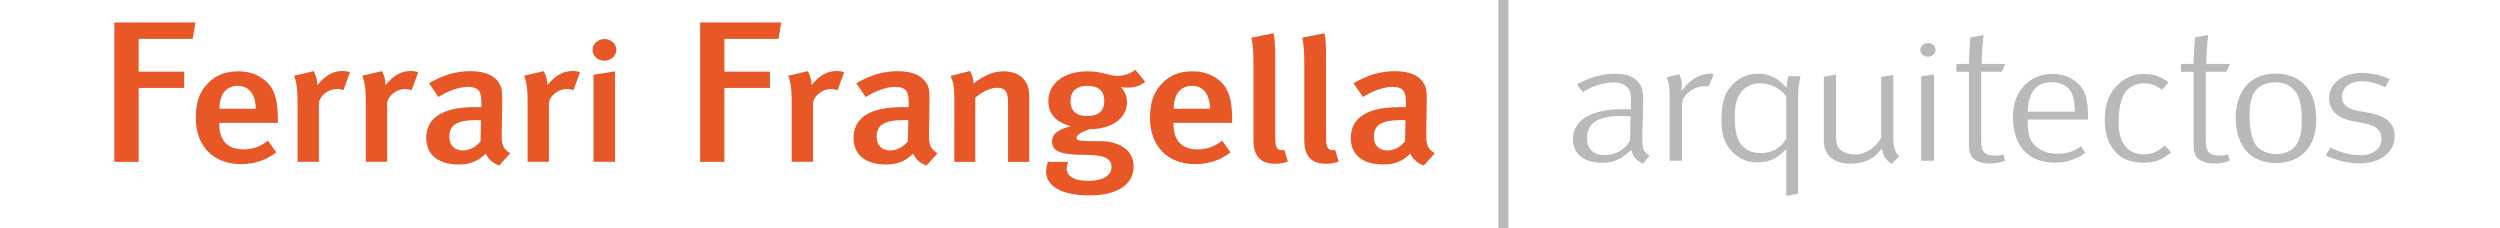
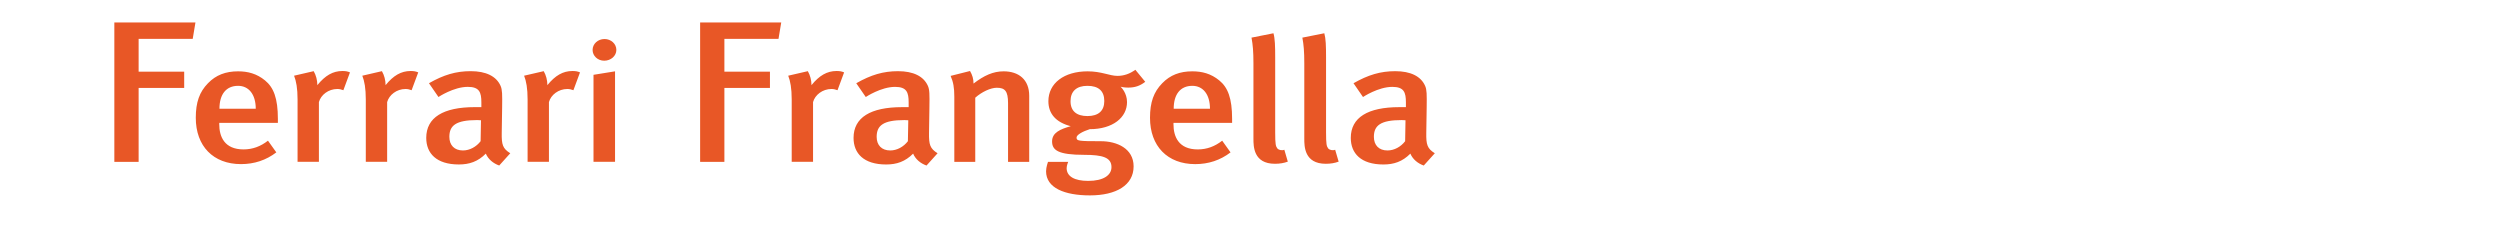
<svg xmlns="http://www.w3.org/2000/svg" version="1.1" x="0px" y="0px" width="197px" height="18px" viewBox="-9.01 0 197 18" enable-background="new -9.01 0 197 18" xml:space="preserve">
  <defs>
</defs>
  <path fill="#E85726" d="M39.559,3.935c0-0.488-0.426-0.86-0.93-0.86c-0.529,0-0.943,0.385-0.943,0.86c0,0.465,0.4,0.849,0.918,0.849  C39.133,4.783,39.559,4.399,39.559,3.935L39.559,3.935z M39.455,12.753V5.621l-1.697,0.274v6.857H39.455L39.455,12.753z   M12.887,9.681V9.365c0-1.625-0.338-2.478-1.012-3.027C11.219,5.8,10.516,5.621,9.752,5.621c-0.98,0-1.744,0.29-2.373,0.938  C6.707,7.246,6.418,8.058,6.418,9.283c0,2.229,1.375,3.649,3.563,3.649c1.041,0,1.973-0.306,2.783-0.925l-0.658-0.922  c-0.58,0.453-1.207,0.688-1.928,0.688c-1.512,0-1.91-1.018-1.91-1.981V9.681H12.887L12.887,9.681z M11.143,8.566H8.283  c0-1.128,0.52-1.803,1.469-1.803C10.592,6.764,11.143,7.438,11.143,8.566L11.143,8.566z M18.568,5.704  c-0.199-0.083-0.352-0.109-0.598-0.109c-0.748,0-1.359,0.357-1.973,1.115c0-0.387-0.105-0.786-0.289-1.102l-1.545,0.357  c0.168,0.427,0.275,0.99,0.275,1.872v4.915h1.682V8.045c0.152-0.565,0.75-1.033,1.453-1.033c0.184,0,0.305,0.041,0.475,0.097  L18.568,5.704L18.568,5.704z M23.947,5.704c-0.199-0.083-0.354-0.109-0.598-0.109c-0.75,0-1.361,0.357-1.975,1.115  c0-0.387-0.105-0.786-0.289-1.102l-1.545,0.357c0.168,0.427,0.275,0.99,0.275,1.872v4.915h1.682V8.045  c0.154-0.565,0.75-1.033,1.453-1.033c0.184,0,0.307,0.041,0.475,0.097L23.947,5.704L23.947,5.704z M31.199,12.077  c-0.596-0.372-0.688-0.674-0.672-1.61l0.031-1.996c0.014-1.032,0.014-1.404-0.123-1.707C30.1,6.007,29.287,5.608,28.08,5.608  c-1.162,0-2.125,0.287-3.287,0.95l0.748,1.086c0,0,1.193-0.799,2.311-0.799c0.916,0,1.07,0.429,1.07,1.227v0.37h-0.52  c-2.479,0-3.824,0.813-3.824,2.424c0,1.211,0.795,2.094,2.568,2.094c0.826,0,1.5-0.223,2.127-0.855  c0.184,0.44,0.582,0.772,1.055,0.938L31.199,12.077L31.199,12.077z M28.891,9.476l-0.029,1.651c-0.338,0.44-0.857,0.729-1.393,0.729  c-0.672,0-1.07-0.413-1.07-1.073c0-0.882,0.504-1.321,2.186-1.321C28.707,9.462,28.891,9.476,28.891,9.476L28.891,9.476z   M36.695,5.704c-0.199-0.083-0.354-0.109-0.598-0.109c-0.748,0-1.359,0.357-1.973,1.115c0-0.387-0.105-0.786-0.289-1.102  l-1.545,0.357c0.168,0.427,0.275,0.99,0.275,1.872v4.915h1.682V8.045c0.152-0.565,0.748-1.033,1.453-1.033  c0.182,0,0.307,0.041,0.475,0.097L36.695,5.704L36.695,5.704z M101.744,9.476l-0.029,1.651c-0.338,0.44-0.857,0.729-1.393,0.729  c-0.674,0-1.07-0.413-1.07-1.073c0-0.882,0.506-1.321,2.188-1.321C101.561,9.462,101.744,9.476,101.744,9.476L101.744,9.476z   M104.053,12.077c-0.594-0.372-0.688-0.674-0.672-1.61l0.031-1.996c0.014-1.032,0.014-1.404-0.123-1.707  c-0.336-0.757-1.146-1.155-2.355-1.155c-1.162,0-2.125,0.287-3.287,0.95l0.748,1.086c0,0,1.193-0.799,2.311-0.799  c0.918,0,1.07,0.429,1.07,1.227v0.37h-0.52c-2.479,0-3.824,0.813-3.824,2.424c0,1.211,0.793,2.094,2.57,2.094  c0.824,0,1.498-0.223,2.125-0.855c0.184,0.44,0.58,0.772,1.055,0.938L104.053,12.077L104.053,12.077z M96.475,12.737l-0.275-0.937  c-0.197,0.083-0.457,0.015-0.551-0.109c-0.121-0.165-0.166-0.315-0.166-1.252V4.534c0-0.908-0.018-1.487-0.137-1.913l-1.73,0.344  c0.107,0.579,0.152,1.087,0.152,2.038v5.932c0,0.592,0,1.971,1.697,1.971C95.85,12.905,96.17,12.85,96.475,12.737L96.475,12.737z   M92.469,12.737l-0.273-0.937c-0.201,0.083-0.461,0.015-0.553-0.109c-0.123-0.165-0.168-0.315-0.168-1.252V4.534  c0-0.908-0.016-1.487-0.137-1.913l-1.729,0.344c0.105,0.579,0.152,1.087,0.152,2.038v5.932c0,0.592,0,1.971,1.697,1.971  C91.842,12.905,92.162,12.85,92.469,12.737L92.469,12.737z M86.336,8.566h-2.859c0-1.128,0.52-1.803,1.469-1.803  C85.787,6.764,86.336,7.438,86.336,8.566L86.336,8.566z M88.08,9.681V9.365c0-1.625-0.336-2.478-1.01-3.027  c-0.656-0.538-1.359-0.717-2.125-0.717c-0.98,0-1.742,0.29-2.371,0.938c-0.672,0.688-0.963,1.499-0.963,2.725  c0,2.229,1.375,3.649,3.563,3.649c1.041,0,1.975-0.306,2.783-0.925l-0.658-0.922c-0.58,0.453-1.207,0.688-1.926,0.688  c-1.514,0-1.912-1.018-1.912-1.981V9.681H88.08L88.08,9.681z M78.008,7.962c0,0.77-0.459,1.184-1.33,1.184  c-0.826,0-1.33-0.371-1.33-1.17c0-0.785,0.475-1.212,1.33-1.212C77.564,6.764,78.008,7.177,78.008,7.962L78.008,7.962z   M81.236,6.447l-0.781-0.949c-0.428,0.315-0.902,0.481-1.408,0.481c-0.625,0-1.252-0.358-2.354-0.358  c-1.852,0-3.09,0.938-3.09,2.354c0,0.991,0.596,1.665,1.76,1.969c-0.826,0.233-1.469,0.509-1.469,1.197s0.459,1.06,2.539,1.06  c1.438,0,2.141,0.205,2.141,0.966c0,0.646-0.643,1.087-1.836,1.087c-1.084,0-1.697-0.358-1.697-1.005  c0-0.22,0.123-0.496,0.123-0.496h-1.592c0,0-0.152,0.414-0.152,0.743c0,1.31,1.453,1.9,3.457,1.9c2.064,0,3.441-0.799,3.441-2.286  c0-1.419-1.332-1.983-2.57-1.983c-1.82,0-1.926-0.027-1.926-0.289c0-0.221,0.488-0.481,1.039-0.66c1.82,0,2.938-0.922,2.938-2.133  c0-0.717-0.459-1.171-0.506-1.212c0.047,0.013,0.275,0.069,0.598,0.069C80.41,6.902,80.807,6.778,81.236,6.447L81.236,6.447z   M72.092,12.753V7.548c0-1.279-0.826-1.927-2.018-1.927c-0.826,0-1.545,0.331-2.371,0.964c0-0.371-0.092-0.674-0.275-0.99  l-1.529,0.385c0.213,0.495,0.291,0.923,0.291,1.652v5.121h1.65V7.699c0.506-0.453,1.209-0.784,1.697-0.784  c0.643,0,0.887,0.262,0.887,1.211v4.627H72.092L72.092,12.753z M62.563,9.476l-0.031,1.651c-0.338,0.44-0.855,0.729-1.391,0.729  c-0.674,0-1.07-0.413-1.07-1.073c0-0.882,0.504-1.321,2.188-1.321C62.379,9.462,62.563,9.476,62.563,9.476L62.563,9.476z   M64.871,12.077c-0.596-0.372-0.688-0.674-0.674-1.61l0.031-1.996c0.016-1.032,0.016-1.404-0.121-1.707  c-0.338-0.757-1.148-1.155-2.355-1.155c-1.162,0-2.127,0.287-3.289,0.95l0.75,1.086c0,0,1.193-0.799,2.309-0.799  c0.918,0,1.07,0.429,1.07,1.227v0.37h-0.52c-2.479,0-3.822,0.813-3.822,2.424c0,1.211,0.795,2.094,2.568,2.094  c0.826,0,1.498-0.223,2.127-0.855c0.184,0.44,0.58,0.772,1.055,0.938L64.871,12.077L64.871,12.077z M57.506,5.704  c-0.199-0.083-0.354-0.109-0.596-0.109c-0.75,0-1.363,0.357-1.975,1.115c0-0.387-0.105-0.786-0.289-1.102l-1.545,0.357  c0.168,0.427,0.275,0.99,0.275,1.872v4.915h1.682V8.045c0.152-0.565,0.75-1.033,1.453-1.033c0.184,0,0.307,0.041,0.475,0.097  L57.506,5.704L57.506,5.704z M52.551,1.771H46.16v10.982h1.912V6.931h3.59V5.65h-3.59V3.063h4.264L52.551,1.771L52.551,1.771z   M6.391,1.771H0v10.982h1.914V6.931h3.59V5.65h-3.59V3.063h4.262L6.391,1.771z" />
-   <path fill-rule="evenodd" clip-rule="evenodd" fill="#B8B9BA" d="M109.059,0h0.797v18h-0.797V0L109.059,0z M166.707,5.04h-1.75  h-0.109V4.942c0-0.743,0.102-1.817,0.141-2.189l-1.029,0.203c-0.025,0.294-0.117,1.416-0.117,1.986V5.04h-0.107h-0.885v0.616h0.885  h0.107v0.098v5.673c0,0.328,0.047,0.598,0.158,0.812c0.104,0.204,0.27,0.357,0.514,0.465v-0.001c0.141,0.06,0.279,0.106,0.434,0.137  c0.154,0.031,0.322,0.047,0.514,0.047c0.26,0,0.492-0.023,0.707-0.067c0.182-0.039,0.354-0.096,0.516-0.165l-0.121-0.497  c-0.074,0.026-0.148,0.047-0.229,0.063c-0.129,0.024-0.27,0.035-0.443,0.035c-0.408,0-0.68-0.075-0.854-0.261  c-0.17-0.179-0.234-0.454-0.234-0.854V5.754V5.655h0.107h1.518L166.707,5.04L166.707,5.04z M119.477,9.263l-0.043,1.789  l-0.002,0.021l-0.01,0.021l-0.002,0.001l0,0c-0.053,0.097-0.111,0.187-0.176,0.27c-0.064,0.085-0.139,0.165-0.217,0.241l0,0  c-0.404,0.384-0.963,0.616-1.555,0.616l0,0h-0.002l0,0c-0.467,0-0.82-0.121-1.063-0.353c-0.238-0.231-0.359-0.565-0.359-0.995l0,0  v-0.002l0,0c0-0.555,0.186-0.99,0.629-1.289c0.432-0.292,1.107-0.446,2.096-0.446l0,0c0.203,0,0.381,0.012,0.568,0.024l0.035,0.003  l0.104,0.008L119.477,9.263L119.477,9.263z M120.971,12.265c-0.244-0.135-0.393-0.285-0.477-0.527  c-0.09-0.257-0.102-0.616-0.086-1.186l0.061-2.259c0.008-0.304,0.008-0.586-0.014-0.839c-0.023-0.244-0.066-0.459-0.146-0.635l0,0  V6.818c-0.043-0.092-0.092-0.179-0.15-0.259c-0.059-0.081-0.123-0.155-0.191-0.222h-0.002c-0.371-0.349-0.938-0.53-1.666-0.53  h-0.002l0,0c-0.539,0-1.074,0.076-1.6,0.229c-0.084,0.025-0.17,0.052-0.254,0.079c-0.404,0.138-0.801,0.319-1.188,0.542l0.465,0.602  c0.047-0.035,0.1-0.07,0.156-0.105c0.092-0.056,0.193-0.111,0.305-0.166c0.561-0.276,1.314-0.496,1.949-0.496  c0.51,0,0.84,0.137,1.107,0.405l0,0c0.119,0.125,0.188,0.256,0.227,0.439c0.035,0.174,0.043,0.393,0.043,0.699v0.482v0.109  l-0.121-0.013c0,0-0.205-0.014-0.521-0.014h-0.002l0,0c-1.254,0-2.244,0.222-2.914,0.633c-0.66,0.401-1.014,0.989-1.014,1.731l0,0  v0.001v0.002l0,0c0,0.439,0.135,0.904,0.49,1.258l0,0c0.355,0.355,0.941,0.601,1.848,0.601v-0.001h0.002  c0.42,0,0.771-0.063,1.105-0.205c0.336-0.144,0.66-0.368,1.02-0.689l0.133-0.122l0.049,0.166v0.002  c0.018,0.063,0.041,0.123,0.068,0.183c0.025,0.058,0.057,0.115,0.092,0.17c0.164,0.254,0.418,0.452,0.734,0.561L120.971,12.265  L120.971,12.265z M126.039,5.833c-0.072-0.018-0.174-0.034-0.27-0.034h-0.002l0,0c-0.369,0-0.748,0.104-1.1,0.294  c-0.059,0.03-0.117,0.064-0.172,0.1c-0.291,0.183-0.557,0.422-0.779,0.707l-0.225,0.287l0.027-0.351  c0.033-0.428-0.125-0.832-0.199-0.992l-0.984,0.24c0.08,0.193,0.223,0.647,0.223,1.392v5.19h0.975V8.467  c0-0.293,0.027-0.497,0.098-0.671c0.072-0.177,0.191-0.317,0.379-0.485l0,0V7.31l0,0c0.053-0.045,0.105-0.09,0.162-0.131  s0.115-0.08,0.174-0.115c0.309-0.179,0.66-0.276,1.01-0.276l0,0l0,0c0.07,0,0.143,0.008,0.207,0.02l0,0l0.031,0.005l0,0  c0.012,0.003,0.021,0.005,0.033,0.008L126.039,5.833L126.039,5.833z M131.736,10.949c-0.057,0.098-0.121,0.19-0.191,0.278  c-0.068,0.088-0.143,0.167-0.223,0.24c-0.406,0.383-0.941,0.593-1.531,0.593v0.001c-0.303,0-0.551-0.033-0.77-0.104  c-0.219-0.069-0.402-0.176-0.574-0.322c-0.201-0.168-0.393-0.371-0.531-0.732c-0.137-0.35-0.223-0.848-0.223-1.61  c0-0.458,0.023-0.798,0.08-1.081c0.059-0.289,0.148-0.518,0.283-0.753l0,0l0.002-0.001c0.045-0.08,0.096-0.154,0.152-0.224  c0.057-0.07,0.117-0.136,0.184-0.194c0.342-0.308,0.801-0.473,1.305-0.473l0,0l0,0c0.387,0,0.785,0.101,1.143,0.277v0.001  c0.059,0.028,0.115,0.06,0.17,0.093c0.287,0.17,0.539,0.392,0.719,0.651l0.018,0.023v0.028v3.262v0.024l-0.014,0.021H131.736  L131.736,10.949z M132.875,6.004h-0.961l-0.004,0.014c-0.008,0.025-0.018,0.059-0.025,0.098c-0.045,0.187-0.078,0.433-0.09,0.556  l-0.02,0.229l-0.17-0.17c-0.318-0.32-0.641-0.554-0.984-0.707l0,0c-0.336-0.151-0.695-0.224-1.09-0.224h-0.002l0,0  c-0.434,0-0.842,0.096-1.213,0.275c-0.063,0.029-0.121,0.062-0.178,0.095c-0.301,0.174-0.57,0.407-0.799,0.69l-0.002,0.001  c-0.244,0.299-0.418,0.632-0.531,1.055c-0.113,0.429-0.166,0.951-0.166,1.625c0,0.683,0.115,1.228,0.322,1.67  c0.205,0.438,0.5,0.776,0.863,1.05l0,0c0.242,0.187,0.492,0.318,0.762,0.404c0.273,0.085,0.572,0.126,0.912,0.126  c0.42,0,0.795-0.069,1.133-0.212s0.645-0.359,0.926-0.651l0.189-0.198v0.263v3.446l0.93-0.179v-7.59  C132.678,6.814,132.807,6.245,132.875,6.004L132.875,6.004z M140.658,12.324c-0.162-0.15-0.279-0.313-0.355-0.531  c-0.086-0.244-0.121-0.556-0.121-1V5.911l-0.959,0.147v4.775v0.023l-0.014,0.021v0.001c-0.061,0.109-0.129,0.212-0.201,0.308  c-0.074,0.098-0.154,0.189-0.24,0.273c-0.443,0.443-1.029,0.712-1.598,0.712l0,0v-0.001c-0.18,0-0.361-0.021-0.529-0.064  c-0.029-0.007-0.059-0.013-0.084-0.021l0,0c-0.141-0.04-0.27-0.097-0.381-0.164l0,0c-0.195-0.122-0.324-0.265-0.402-0.467  c-0.074-0.192-0.104-0.438-0.104-0.771V5.874l-0.959,0.169v4.956v0.004h-0.002c0,0.192,0.016,0.375,0.047,0.542l0,0  c0.006,0.031,0.012,0.058,0.018,0.08c0.029,0.13,0.07,0.25,0.125,0.352v0.001l0,0l0,0c0.043,0.08,0.092,0.155,0.148,0.226  s0.119,0.137,0.189,0.197c0.363,0.316,0.902,0.499,1.566,0.499c0.504,0,0.947-0.084,1.334-0.25c0.385-0.167,0.717-0.42,0.994-0.758  l0.145-0.174l0.051,0.211c0.051,0.214,0.125,0.388,0.246,0.548c0.109,0.146,0.26,0.285,0.465,0.442L140.658,12.324L140.658,12.324z   M143.398,12.666V5.87l-1.021,0.147v6.648H143.398L143.398,12.666z M143.508,3.929L143.508,3.929h0.002  c0-0.151-0.068-0.285-0.174-0.383c-0.109-0.096-0.26-0.157-0.426-0.157V3.39l0,0l0,0V3.389c-0.168,0-0.316,0.063-0.424,0.163  c-0.109,0.1-0.176,0.236-0.176,0.388l0,0l0,0V3.94l0,0c0,0.145,0.066,0.275,0.174,0.371c0.107,0.097,0.258,0.157,0.424,0.157l0,0  h0.002l0,0l0,0c0.166,0,0.316-0.061,0.424-0.157c0.107-0.098,0.174-0.23,0.176-0.382L143.508,3.929L143.508,3.929L143.508,3.929z   M149.008,5.04h-1.75h-0.109V4.942c0-0.743,0.102-1.817,0.141-2.189l-1.031,0.203c-0.023,0.294-0.115,1.416-0.115,1.986V5.04h-0.109  h-0.883v0.616h0.883h0.109v0.098v5.673c0,0.328,0.047,0.598,0.156,0.812c0.105,0.204,0.273,0.357,0.516,0.465v-0.001  c0.139,0.06,0.281,0.106,0.434,0.137c0.154,0.031,0.322,0.047,0.514,0.047c0.26,0,0.494-0.023,0.707-0.067  c0.184-0.039,0.354-0.096,0.514-0.165l-0.121-0.497c-0.074,0.026-0.146,0.047-0.229,0.063c-0.127,0.024-0.268,0.035-0.443,0.035  c-0.408,0-0.678-0.075-0.852-0.261c-0.17-0.179-0.234-0.454-0.234-0.854V5.754V5.655h0.109h1.516L149.008,5.04L149.008,5.04z   M154.373,8.799h-3.488h-0.113l0.004-0.102l0.002-0.01l0,0c0.01-0.202,0.029-0.391,0.059-0.564c0.031-0.175,0.076-0.337,0.127-0.484  c0.279-0.777,0.85-1.169,1.682-1.169l0,0v0.001c0.307,0,0.604,0.062,0.855,0.173c0.041,0.018,0.082,0.037,0.121,0.059  c0.203,0.106,0.373,0.251,0.49,0.42l0,0c0.123,0.175,0.211,0.38,0.271,0.642c0.059,0.252,0.088,0.558,0.098,0.937l0.002,0.099  H154.373L154.373,8.799z M155.531,9.417V9.362c0-0.812-0.053-1.374-0.186-1.808c-0.129-0.423-0.338-0.724-0.652-1.014l0,0h-0.002  V6.539c-0.07-0.064-0.145-0.126-0.221-0.181c-0.076-0.057-0.158-0.109-0.242-0.157c-0.432-0.246-0.951-0.375-1.523-0.375l0,0  c-0.445,0-0.848,0.073-1.209,0.224c-0.365,0.15-0.693,0.379-0.986,0.691l0,0c-0.313,0.334-0.535,0.682-0.68,1.085  c-0.146,0.405-0.213,0.871-0.213,1.439v0.001h-0.002c0,1.112,0.311,2.003,0.875,2.613c0.561,0.605,1.377,0.938,2.396,0.938l0,0  h0.002l0,0l0,0c0.475,0,0.936-0.076,1.361-0.217c0.068-0.023,0.137-0.047,0.203-0.073c0.316-0.126,0.607-0.289,0.865-0.489  l-0.346-0.518c-0.25,0.189-0.512,0.331-0.793,0.43l0,0c-0.32,0.11-0.666,0.165-1.045,0.165l0,0h-0.002l0,0  c-0.398,0-0.781-0.065-1.121-0.208c-0.053-0.021-0.107-0.048-0.164-0.075l0,0c-0.273-0.142-0.512-0.34-0.703-0.601l0,0  c-0.139-0.19-0.23-0.415-0.287-0.676c-0.057-0.256-0.082-0.549-0.082-0.878V9.514V9.417h0.109H155.531L155.531,9.417z   M162.076,11.999l-0.51-0.533c-0.039,0.038-0.078,0.075-0.119,0.11c-0.07,0.061-0.143,0.118-0.219,0.169  c-0.387,0.269-0.834,0.413-1.299,0.413l0,0l0,0c-0.65-0.001-1.148-0.227-1.486-0.654c-0.332-0.419-0.504-1.032-0.504-1.823l0,0  V9.679c0-0.507,0.035-0.953,0.107-1.334c0.072-0.386,0.184-0.706,0.334-0.956l0,0c0.041-0.071,0.088-0.138,0.143-0.2  c0.051-0.062,0.109-0.121,0.172-0.176c0.322-0.278,0.762-0.445,1.221-0.445l0,0c0.305,0,0.547,0.039,0.783,0.133  c0.211,0.082,0.414,0.205,0.652,0.377l0.521-0.592c-0.24-0.177-0.488-0.334-0.777-0.451c-0.318-0.129-0.686-0.208-1.15-0.208  c-0.391,0-0.744,0.063-1.07,0.188c-0.326,0.127-0.629,0.322-0.918,0.581c-0.318,0.287-0.596,0.631-0.795,1.085  c-0.199,0.457-0.32,1.026-0.32,1.764c0,0.501,0.057,0.936,0.176,1.327c0.117,0.388,0.295,0.733,0.539,1.054h0.002v0.002l0,0  c0.129,0.166,0.271,0.308,0.434,0.432c0.16,0.122,0.338,0.227,0.531,0.31c0.391,0.165,0.85,0.25,1.375,0.25  c0.459,0,0.852-0.064,1.213-0.204C161.447,12.481,161.758,12.28,162.076,11.999L162.076,11.999z M172.367,9.527  c0,0.34-0.014,0.61-0.053,0.85c-0.037,0.24-0.096,0.45-0.182,0.669v0.001c-0.039,0.098-0.086,0.19-0.137,0.274  c-0.053,0.086-0.111,0.166-0.176,0.239c-0.336,0.377-0.836,0.582-1.441,0.582l0,0h-0.002l0,0c-0.344,0-0.68-0.072-0.963-0.198l0,0  c-0.045-0.021-0.09-0.043-0.135-0.066c-0.229-0.123-0.414-0.283-0.539-0.47v-0.001l0,0l-0.002-0.002v-0.002  c-0.041-0.063-0.084-0.134-0.121-0.211c-0.037-0.078-0.072-0.166-0.105-0.259c-0.164-0.47-0.26-1.117-0.26-1.819  c0-0.412,0.031-0.758,0.092-1.059c0.064-0.301,0.16-0.555,0.287-0.775l0,0l0,0c0.041-0.07,0.088-0.136,0.141-0.198v0.001  c0.055-0.062,0.115-0.118,0.184-0.172c0.336-0.269,0.822-0.428,1.332-0.428h0.002v0.001c0.33,0,0.674,0.073,0.977,0.226  c0.049,0.024,0.098,0.052,0.145,0.082c0.244,0.149,0.453,0.357,0.596,0.628l0,0c0.127,0.237,0.217,0.521,0.277,0.869  C172.342,8.633,172.367,9.04,172.367,9.527L172.367,9.527z M173.512,9.444c0-0.55-0.057-1.022-0.17-1.435  c-0.113-0.409-0.285-0.757-0.514-1.056l-0.002-0.001l0,0V6.951c-0.07-0.091-0.146-0.179-0.229-0.262  c-0.082-0.086-0.172-0.166-0.264-0.242c-0.488-0.388-1.148-0.648-2.031-0.648h-0.002l0,0c-0.967,0-1.748,0.327-2.289,0.923  c-0.541,0.604-0.844,1.479-0.844,2.57l0,0v0.001v0.001l0,0c0,1.105,0.291,1.997,0.836,2.611c0.537,0.605,1.33,0.94,2.344,0.94  v-0.001l0,0h0.002v0.001c0.924,0,1.713-0.293,2.27-0.86c0.563-0.572,0.893-1.424,0.893-2.539l0,0V9.444L173.512,9.444z   M179.689,10.725c0-0.484-0.154-0.874-0.471-1.174c-0.322-0.303-0.813-0.518-1.479-0.644l0,0l-1.008-0.193l0,0  c-0.428-0.079-0.721-0.205-0.91-0.384c-0.197-0.184-0.277-0.415-0.277-0.703V7.626l0,0c0-0.365,0.156-0.673,0.428-0.889  c0.271-0.213,0.654-0.336,1.115-0.337l0,0h0.004c0.348,0,0.668,0.056,0.986,0.144c0.287,0.082,0.572,0.193,0.875,0.321l0.35-0.629  c-0.061-0.029-0.123-0.057-0.188-0.085c-0.094-0.039-0.193-0.077-0.299-0.113c-0.531-0.184-1.137-0.295-1.695-0.295l0,0l0,0l0,0  c-0.77,0-1.42,0.209-1.879,0.564c-0.455,0.354-0.721,0.854-0.721,1.442h0.002v0.001v0.003h-0.002c0,0.179,0.027,0.349,0.078,0.51  c0.033,0.104,0.076,0.204,0.127,0.295l0,0c0.277,0.484,0.832,0.833,1.635,0.983h0.002l0.949,0.179  c0.457,0.087,0.787,0.222,1.008,0.42l0,0c0.227,0.203,0.332,0.468,0.332,0.804v0.002l0,0c0,0.395-0.168,0.716-0.461,0.939  c-0.289,0.218-0.699,0.34-1.191,0.34l0,0h-0.002c-0.43,0-0.85-0.056-1.262-0.167c-0.375-0.102-0.746-0.249-1.109-0.44l-0.361,0.625  c0.082,0.04,0.164,0.081,0.25,0.119c0.117,0.053,0.236,0.102,0.361,0.145c0.639,0.231,1.367,0.365,2.045,0.365h0.002l0,0  c0.828,0,1.523-0.219,2.008-0.598C179.412,11.898,179.689,11.362,179.689,10.725L179.689,10.725L179.689,10.725z" />
</svg>